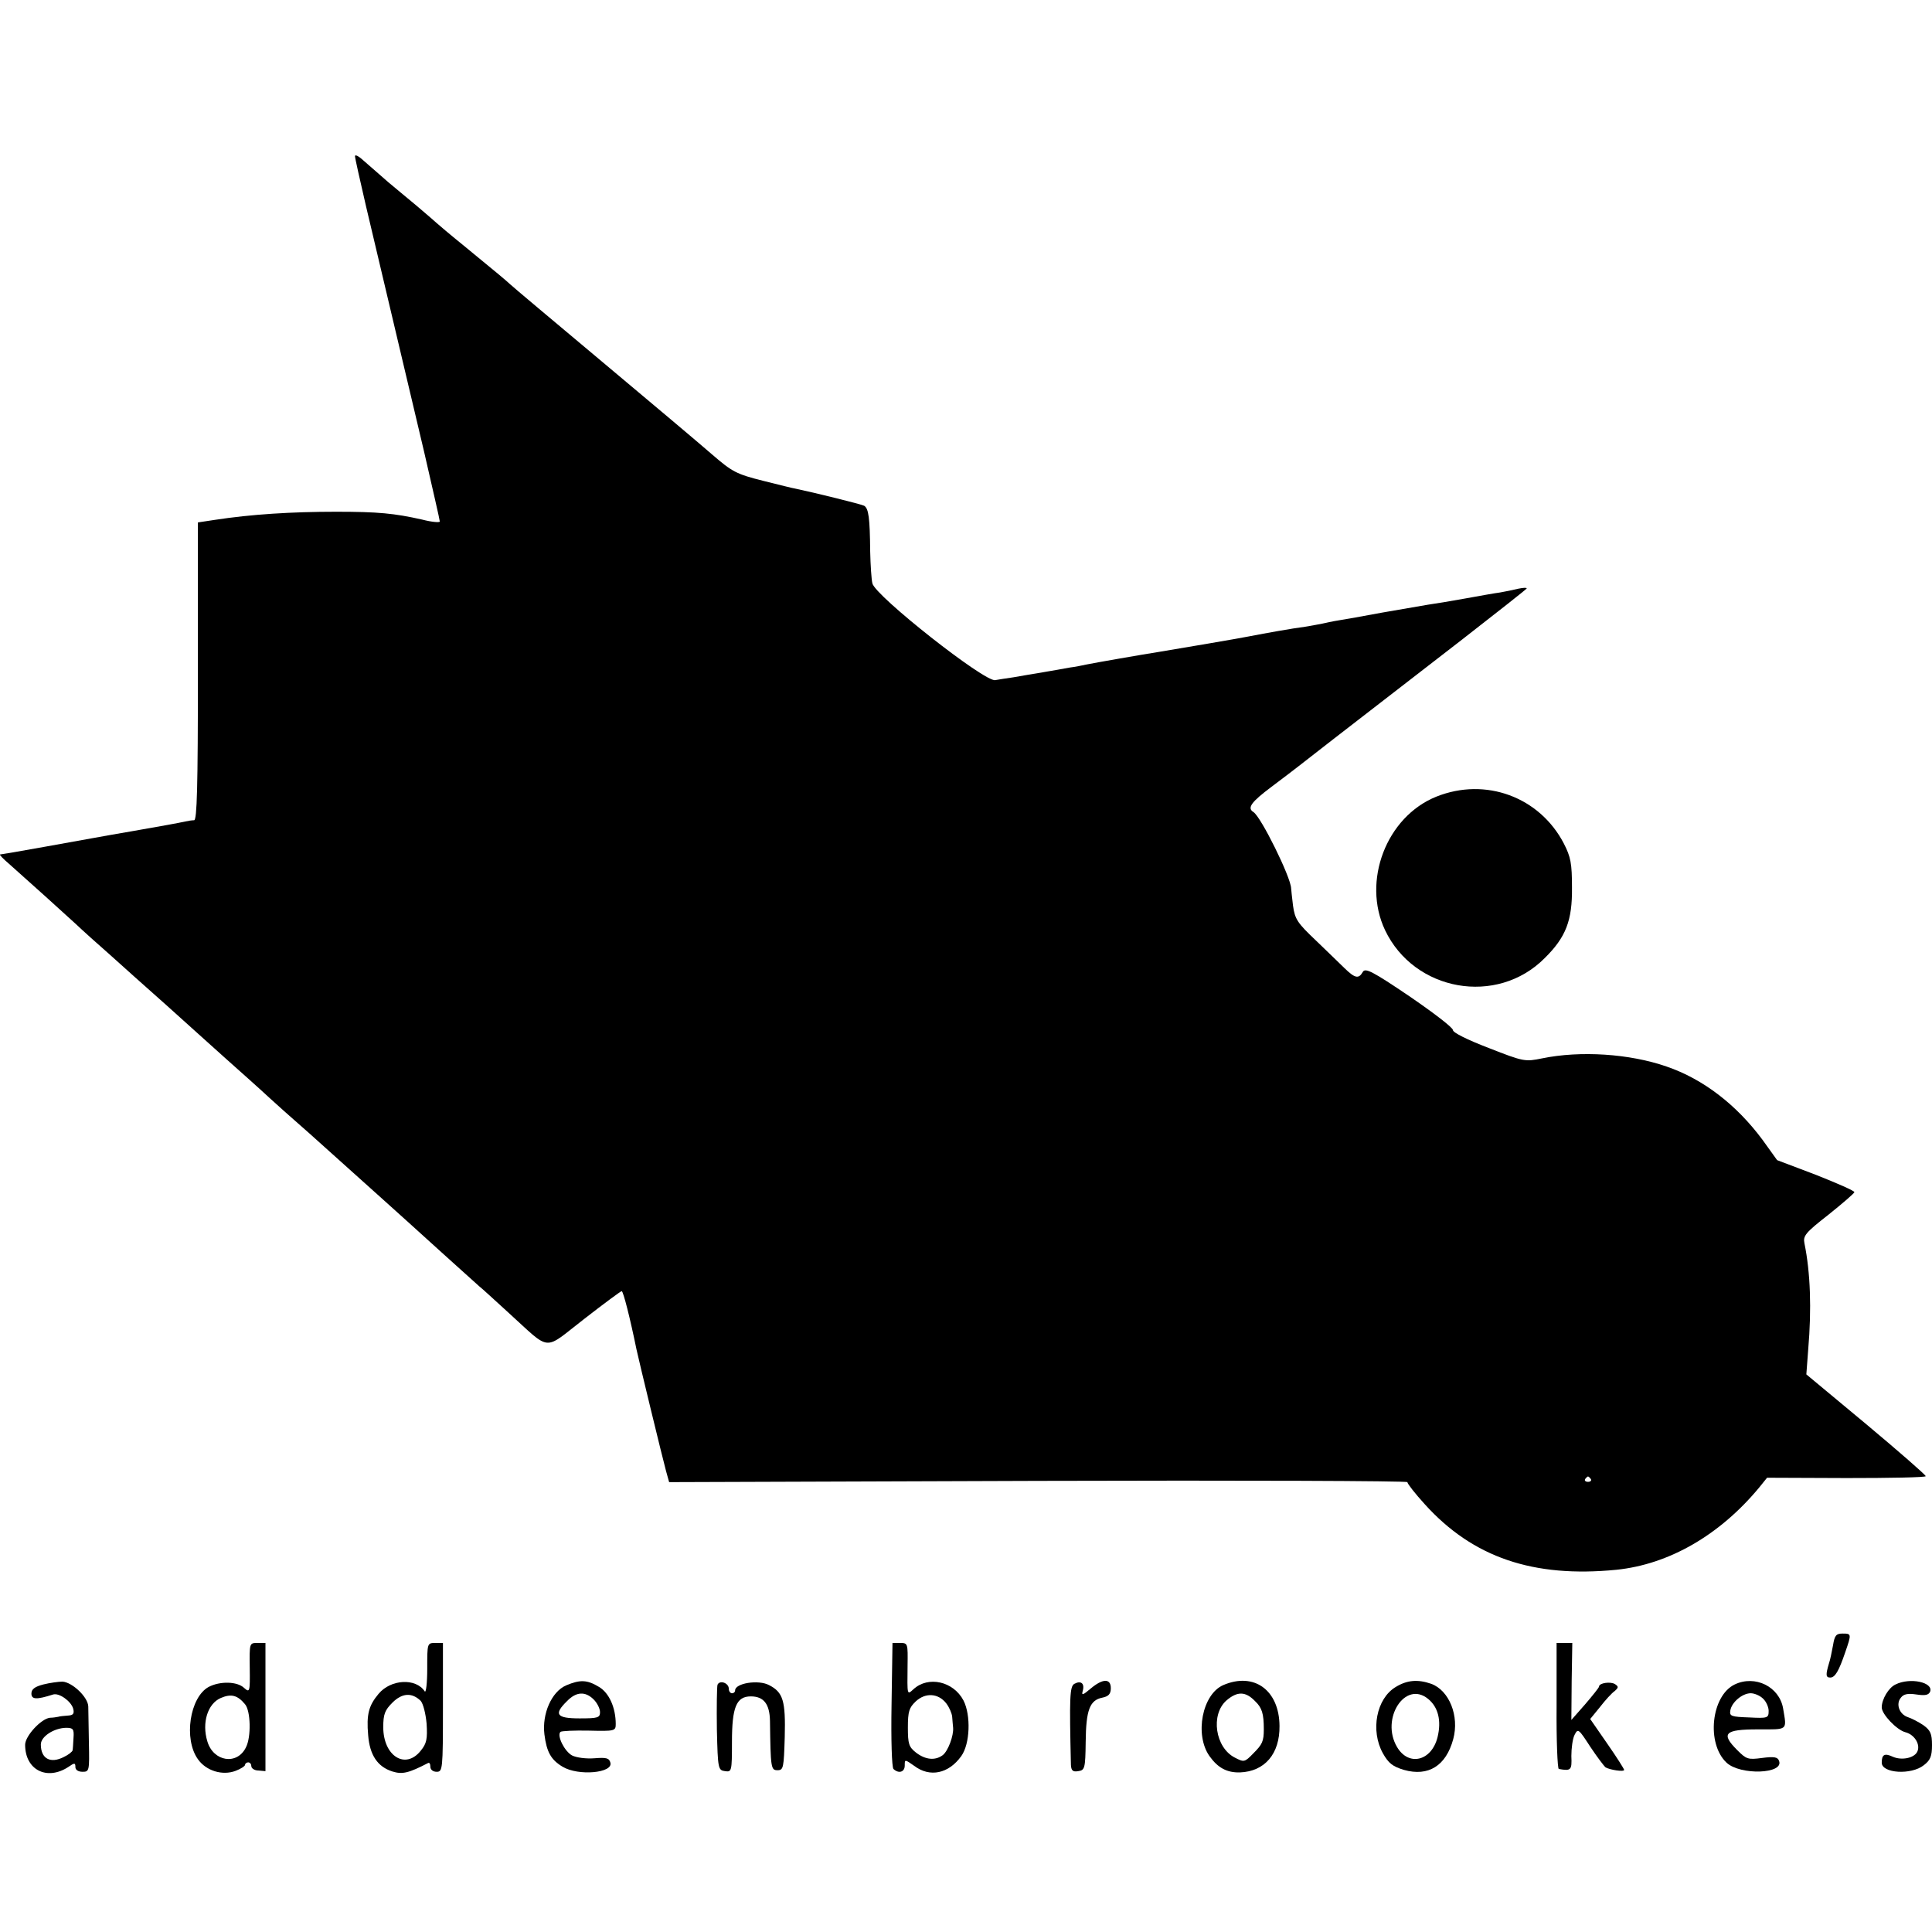
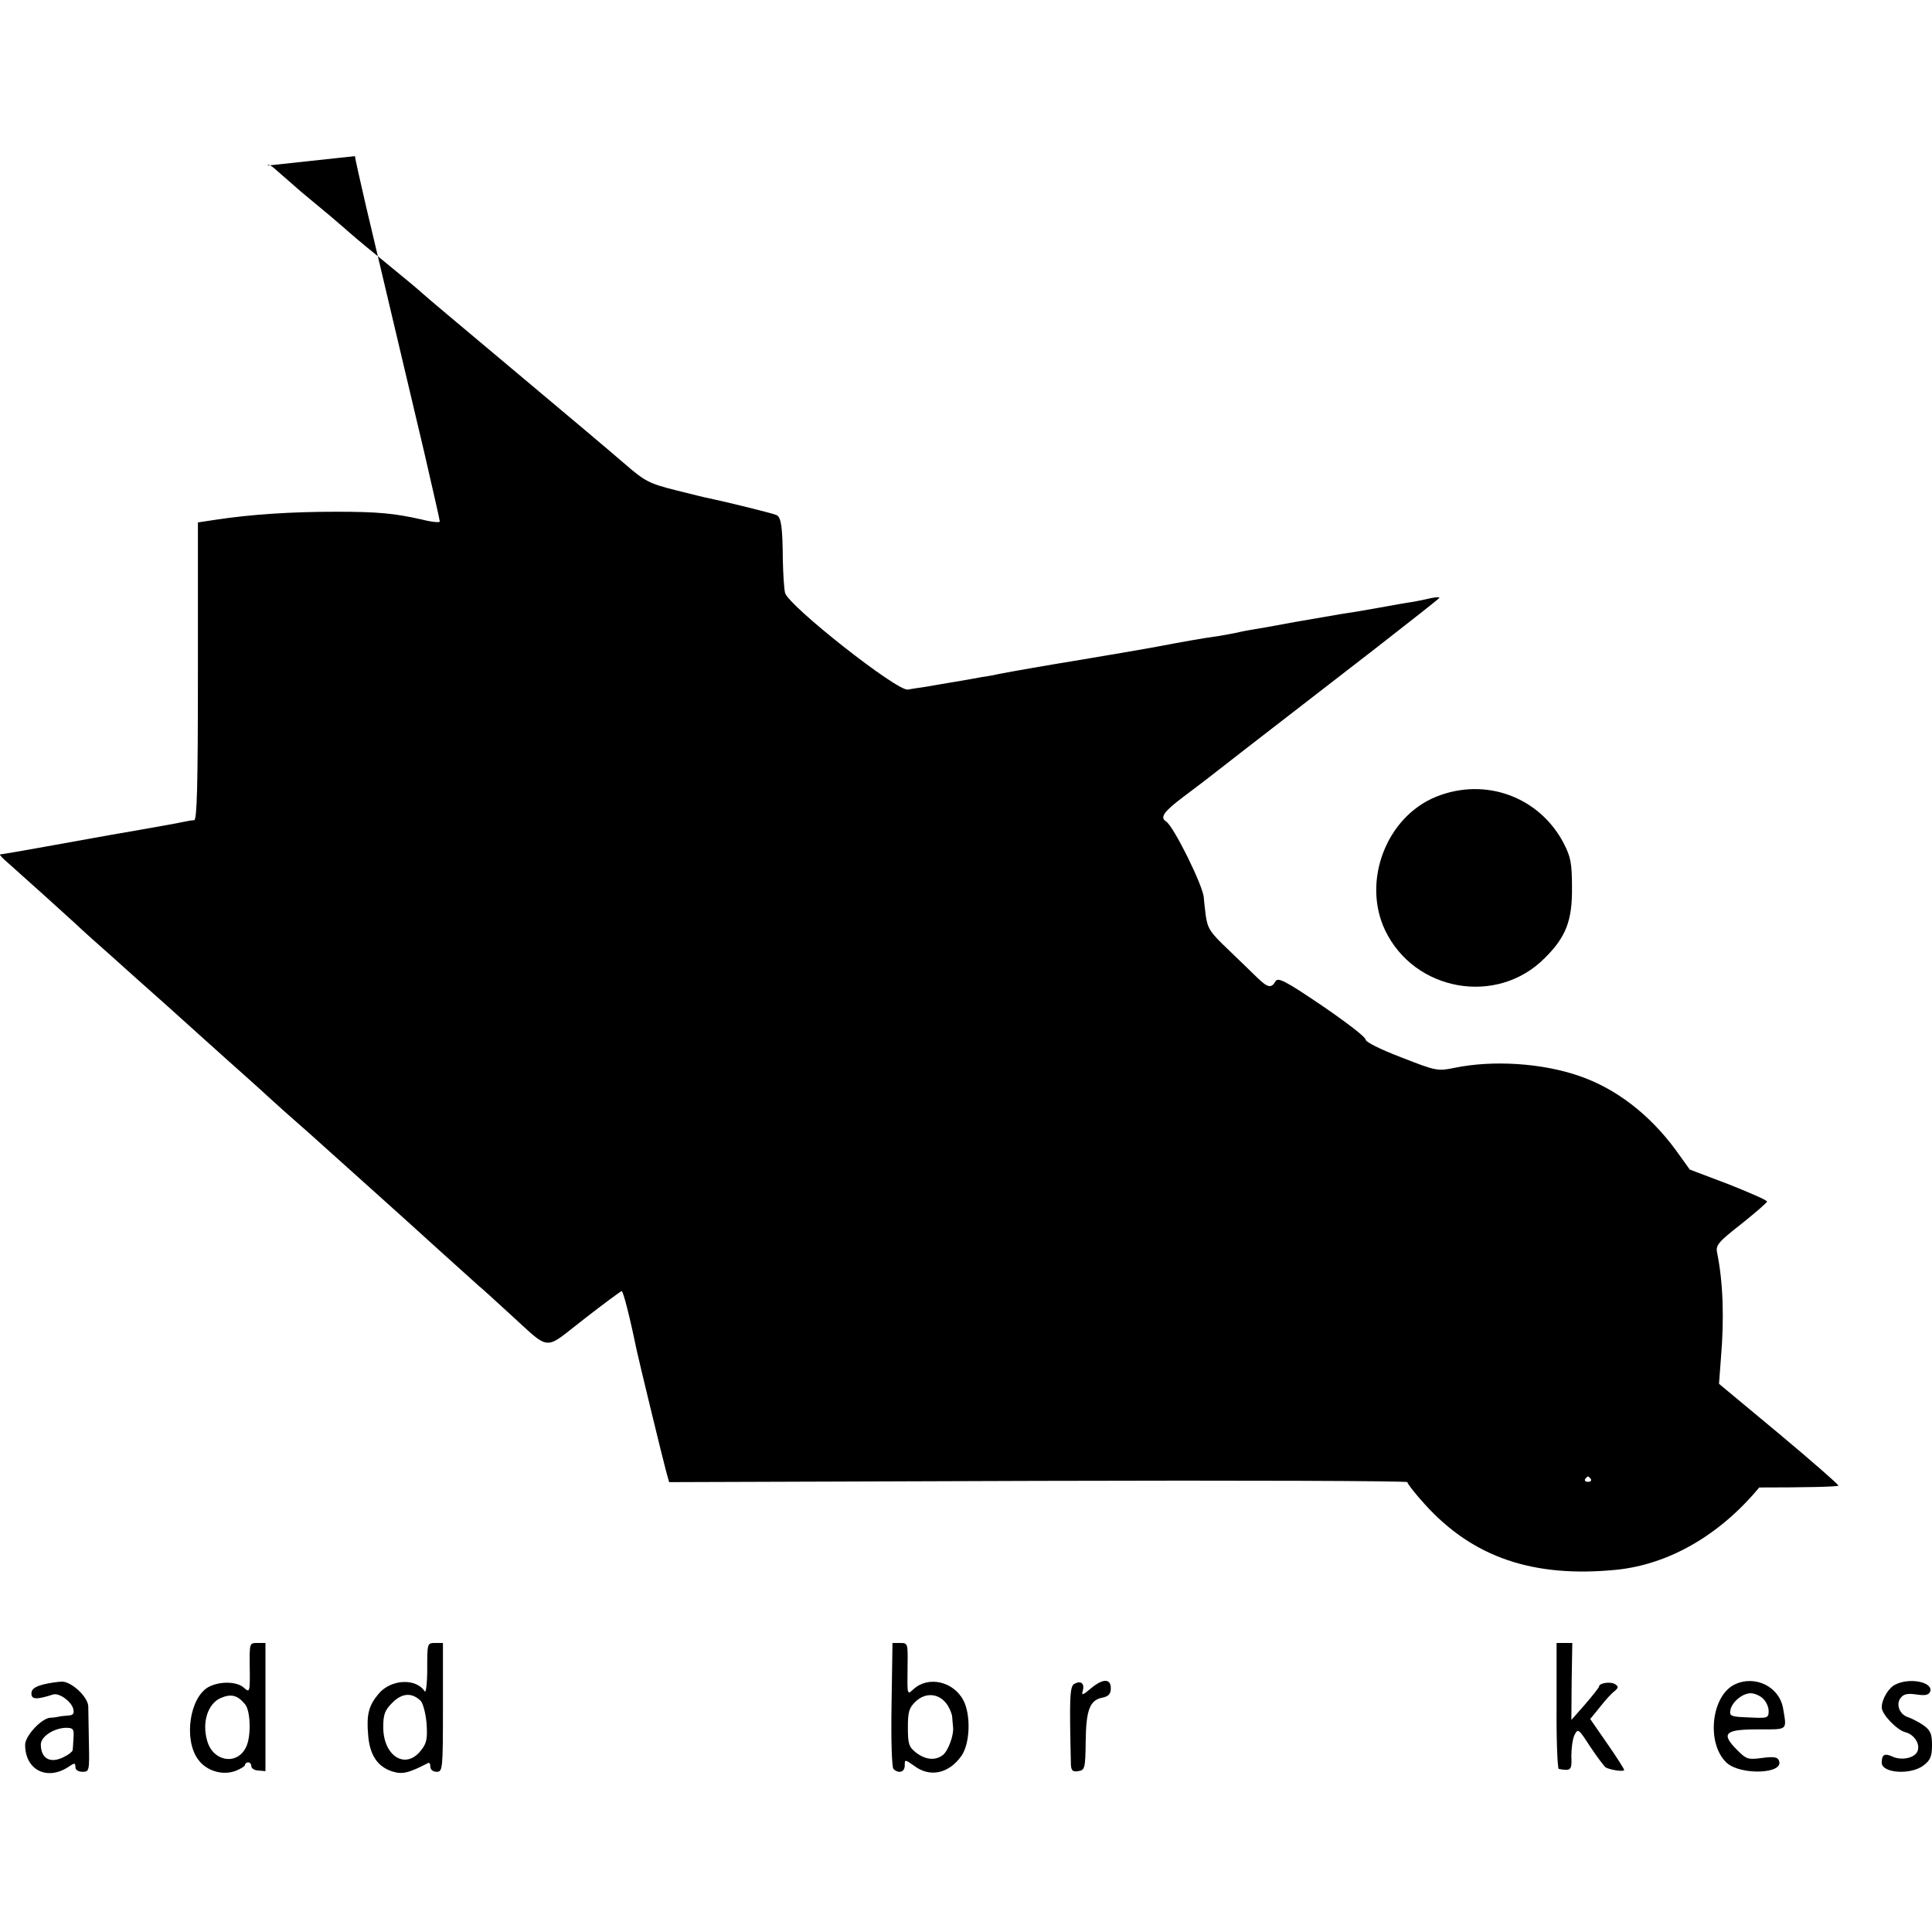
<svg xmlns="http://www.w3.org/2000/svg" version="1.0" width="615pt" height="615pt" viewBox="0 0 615 615" preserveAspectRatio="xMidYMid meet">
  <g transform="translate(0,615) scale(0.1,-0.1)" fill="#000000" stroke="none">
-     <path d="M1130 5653 c0 -6 16 -77 35 -159 49 -207 125 -529 185 -782 27 -118 50 -217 50 -222 0 -4 -25 -2 -56 6 -89 20 -140 25 -274 25 -141 0 -270 -8 -387 -26 l-53 -8 0 -473 c0 -372 -3 -474 -12 -475 -7 0 -20 -2 -28 -4 -23 -5 -78 -15 -170 -31 -111 -19 -112 -20 -275 -49 -77 -14 -142 -25 -145 -25 -3 0 10 -14 29 -30 63 -56 173 -155 212 -191 21 -20 71 -65 111 -100 39 -35 119 -107 178 -159 58 -52 143 -129 189 -170 46 -41 109 -97 139 -125 30 -27 64 -58 76 -68 11 -10 35 -31 51 -45 206 -185 321 -288 325 -292 5 -5 198 -179 216 -195 7 -5 48 -43 92 -83 139 -126 109 -123 241 -21 63 49 117 89 120 89 5 0 27 -87 47 -185 6 -29 85 -355 94 -387 l10 -36 1175 4 c646 2 1175 0 1175 -4 0 -5 25 -37 56 -71 153 -169 345 -234 609 -208 168 17 330 111 455 262 l25 31 253 -1 c138 0 252 2 252 6 0 4 -86 79 -190 166 l-190 158 6 80 c11 129 7 244 -12 337 -5 24 3 34 76 91 45 36 82 68 83 72 1 4 -54 28 -122 55 l-124 47 -46 64 c-83 112 -189 194 -306 234 -118 41 -274 51 -396 26 -54 -11 -58 -11 -170 33 -68 26 -114 49 -114 57 0 8 -63 56 -139 108 -117 79 -140 91 -148 77 -13 -23 -25 -20 -58 12 -15 15 -57 55 -92 89 -58 55 -66 67 -72 110 -3 26 -6 51 -6 55 -1 36 -96 228 -120 243 -21 13 -7 32 57 80 37 28 77 58 88 67 20 16 109 85 519 402 113 88 206 161 206 163 0 3 -12 2 -27 -1 -16 -4 -41 -9 -58 -12 -16 -2 -66 -11 -110 -19 -44 -8 -98 -17 -120 -20 -22 -4 -87 -15 -145 -25 -58 -11 -121 -22 -140 -25 -19 -3 -42 -8 -50 -10 -8 -2 -33 -6 -55 -10 -40 -5 -129 -21 -175 -30 -23 -5 -235 -41 -290 -50 -51 -8 -206 -35 -230 -40 -14 -3 -38 -8 -55 -10 -16 -3 -55 -10 -85 -15 -30 -5 -72 -12 -94 -16 -21 -3 -47 -7 -58 -9 -33 -7 -382 268 -391 308 -3 12 -6 58 -7 102 -1 107 -5 136 -19 145 -9 5 -159 42 -221 55 -3 0 -47 11 -99 24 -88 22 -100 29 -165 85 -39 34 -197 167 -351 296 -154 129 -285 239 -291 245 -14 13 -39 34 -144 120 -47 38 -87 72 -90 75 -3 3 -32 28 -65 56 -33 27 -73 61 -89 74 -16 14 -34 30 -40 35 -7 6 -24 21 -39 34 -15 14 -27 20 -27 14z m3934 -4211 c3 -5 -1 -9 -9 -9 -8 0 -12 4 -9 9 3 4 7 8 9 8 2 0 6 -4 9 -8z" />
+     <path d="M1130 5653 c0 -6 16 -77 35 -159 49 -207 125 -529 185 -782 27 -118 50 -217 50 -222 0 -4 -25 -2 -56 6 -89 20 -140 25 -274 25 -141 0 -270 -8 -387 -26 l-53 -8 0 -473 c0 -372 -3 -474 -12 -475 -7 0 -20 -2 -28 -4 -23 -5 -78 -15 -170 -31 -111 -19 -112 -20 -275 -49 -77 -14 -142 -25 -145 -25 -3 0 10 -14 29 -30 63 -56 173 -155 212 -191 21 -20 71 -65 111 -100 39 -35 119 -107 178 -159 58 -52 143 -129 189 -170 46 -41 109 -97 139 -125 30 -27 64 -58 76 -68 11 -10 35 -31 51 -45 206 -185 321 -288 325 -292 5 -5 198 -179 216 -195 7 -5 48 -43 92 -83 139 -126 109 -123 241 -21 63 49 117 89 120 89 5 0 27 -87 47 -185 6 -29 85 -355 94 -387 l10 -36 1175 4 c646 2 1175 0 1175 -4 0 -5 25 -37 56 -71 153 -169 345 -234 609 -208 168 17 330 111 455 262 c138 0 252 2 252 6 0 4 -86 79 -190 166 l-190 158 6 80 c11 129 7 244 -12 337 -5 24 3 34 76 91 45 36 82 68 83 72 1 4 -54 28 -122 55 l-124 47 -46 64 c-83 112 -189 194 -306 234 -118 41 -274 51 -396 26 -54 -11 -58 -11 -170 33 -68 26 -114 49 -114 57 0 8 -63 56 -139 108 -117 79 -140 91 -148 77 -13 -23 -25 -20 -58 12 -15 15 -57 55 -92 89 -58 55 -66 67 -72 110 -3 26 -6 51 -6 55 -1 36 -96 228 -120 243 -21 13 -7 32 57 80 37 28 77 58 88 67 20 16 109 85 519 402 113 88 206 161 206 163 0 3 -12 2 -27 -1 -16 -4 -41 -9 -58 -12 -16 -2 -66 -11 -110 -19 -44 -8 -98 -17 -120 -20 -22 -4 -87 -15 -145 -25 -58 -11 -121 -22 -140 -25 -19 -3 -42 -8 -50 -10 -8 -2 -33 -6 -55 -10 -40 -5 -129 -21 -175 -30 -23 -5 -235 -41 -290 -50 -51 -8 -206 -35 -230 -40 -14 -3 -38 -8 -55 -10 -16 -3 -55 -10 -85 -15 -30 -5 -72 -12 -94 -16 -21 -3 -47 -7 -58 -9 -33 -7 -382 268 -391 308 -3 12 -6 58 -7 102 -1 107 -5 136 -19 145 -9 5 -159 42 -221 55 -3 0 -47 11 -99 24 -88 22 -100 29 -165 85 -39 34 -197 167 -351 296 -154 129 -285 239 -291 245 -14 13 -39 34 -144 120 -47 38 -87 72 -90 75 -3 3 -32 28 -65 56 -33 27 -73 61 -89 74 -16 14 -34 30 -40 35 -7 6 -24 21 -39 34 -15 14 -27 20 -27 14z m3934 -4211 c3 -5 -1 -9 -9 -9 -8 0 -12 4 -9 9 3 4 7 8 9 8 2 0 6 -4 9 -8z" />
    <path d="M4572 3614 c-159 -64 -237 -269 -163 -425 93 -195 356 -242 508 -89 68 67 88 120 87 224 0 78 -4 98 -26 141 -77 148 -249 212 -406 149z" />
-     <path d="M5835 913 c-4 -21 -9 -47 -13 -58 -11 -37 -10 -45 4 -45 15 0 27 19 48 81 20 58 20 59 -9 59 -20 0 -25 -6 -30 -37z" />
    <path d="M795 840 c1 -76 0 -79 -18 -63 -22 21 -77 22 -113 3 -60 -33 -80 -166 -34 -230 26 -37 78 -53 120 -37 16 6 30 15 30 19 0 4 5 8 10 8 6 0 10 -6 10 -12 0 -7 10 -14 23 -14 l22 -2 0 204 0 204 -26 0 c-25 0 -25 0 -24 -80z m-15 -115 c18 -21 20 -104 3 -137 -28 -58 -104 -46 -123 19 -18 59 1 120 43 138 33 14 53 9 77 -20z" />
    <path d="M1360 838 c0 -46 -4 -78 -8 -72 -28 43 -108 39 -147 -8 -31 -37 -39 -65 -33 -132 5 -63 30 -100 77 -115 32 -10 52 -5 114 27 4 2 7 -3 7 -12 0 -9 8 -16 20 -16 19 0 20 7 20 205 l0 205 -25 0 c-25 0 -25 -1 -25 -82z m-21 -102 c8 -9 16 -40 19 -73 3 -48 0 -63 -18 -85 -49 -63 -120 -18 -120 74 0 41 5 54 29 78 31 31 62 33 90 6z" />
    <path d="M2838 724 c-2 -114 1 -199 6 -205 17 -16 36 -10 36 11 0 20 0 20 30 -1 50 -38 110 -25 150 31 28 39 31 130 7 177 -32 61 -112 79 -159 36 -21 -19 -20 -21 -19 75 1 70 1 72 -23 72 l-25 0 -3 -196z m174 4 c10 -13 18 -32 19 -43 1 -11 2 -27 3 -35 2 -25 -16 -74 -33 -87 -24 -18 -55 -15 -85 8 -23 18 -26 28 -26 80 0 51 4 63 25 83 31 29 72 26 97 -6z" />
    <path d="M4955 720 c-1 -110 3 -201 7 -201 39 -7 42 -4 40 41 0 25 4 55 10 67 11 22 13 20 50 -37 22 -33 44 -62 49 -66 14 -8 59 -15 59 -8 0 3 -24 41 -54 84 l-54 78 31 38 c17 22 38 45 47 51 12 11 13 14 1 22 -14 9 -51 4 -51 -8 0 -3 -20 -28 -44 -56 l-44 -50 1 123 2 122 -25 0 -25 0 0 -200z" />
    <path d="M138 788 c-27 -7 -38 -15 -38 -29 0 -19 16 -20 69 -3 19 6 57 -21 64 -45 4 -16 0 -21 -16 -22 -12 -1 -26 -2 -32 -4 -5 -1 -17 -3 -26 -3 -28 -3 -79 -58 -79 -86 0 -80 69 -115 137 -71 20 14 23 14 23 0 0 -9 9 -15 23 -15 21 0 22 3 20 92 -1 51 -2 104 -2 116 -1 30 -51 77 -82 79 -13 0 -41 -4 -61 -9z m96 -170 c-1 -18 -2 -36 -3 -40 -1 -4 -13 -14 -28 -21 -43 -22 -73 -5 -73 40 0 25 41 52 80 53 23 0 26 -4 24 -32z" />
-     <path d="M1802 785 c-46 -20 -77 -90 -69 -156 7 -56 21 -81 58 -103 50 -30 161 -20 152 13 -4 15 -13 17 -51 14 -27 -2 -57 2 -71 9 -24 13 -49 63 -37 75 3 3 44 5 91 4 82 -2 85 -1 85 21 0 52 -21 99 -53 118 -38 23 -60 24 -105 5z m88 -45 c11 -11 20 -29 20 -40 0 -18 -7 -20 -65 -20 -74 0 -83 13 -40 55 29 30 58 32 85 5z" />
-     <path d="M2284 787 c-2 -7 -3 -71 -2 -143 3 -125 4 -129 26 -132 21 -3 22 -1 22 93 0 111 14 145 60 145 41 0 60 -24 61 -78 2 -150 3 -157 24 -157 19 0 20 8 23 105 3 116 -5 143 -50 166 -34 18 -108 6 -108 -17 0 -5 -4 -9 -10 -9 -5 0 -10 6 -10 14 0 19 -29 29 -36 13z" />
    <path d="M3420 790 c-15 -8 -16 -45 -11 -258 1 -18 6 -23 23 -20 21 3 23 8 24 93 1 102 13 133 53 141 20 4 27 12 27 30 0 32 -26 31 -64 -1 -26 -22 -30 -23 -25 -6 6 23 -7 32 -27 21z" />
-     <path d="M3894 786 c-67 -29 -92 -158 -44 -226 27 -38 56 -53 97 -52 79 3 127 59 126 148 -1 114 -81 172 -179 130z m101 -51 c22 -21 28 -39 28 -90 0 -38 -5 -48 -33 -76 -28 -29 -30 -29 -59 -14 -63 32 -78 137 -27 182 35 30 61 29 91 -2z" />
-     <path d="M4443 780 c-62 -37 -81 -139 -41 -211 18 -32 31 -42 67 -53 78 -22 134 13 157 98 20 74 -13 155 -70 176 -43 15 -77 12 -113 -10z m103 -38 c32 -26 43 -69 30 -122 -19 -76 -92 -94 -129 -31 -53 90 26 213 99 153z" />
    <path d="M5522 788 c-75 -36 -91 -188 -26 -249 44 -41 184 -36 167 6 -4 12 -16 14 -54 9 -45 -6 -50 -4 -79 25 -53 53 -40 66 65 66 98 0 93 -5 81 67 -12 69 -89 107 -154 76z m90 -45 c10 -9 18 -27 18 -39 0 -23 -3 -24 -62 -21 -57 2 -63 4 -60 22 4 26 38 55 65 55 11 0 29 -7 39 -17z" />
    <path d="M6034 788 c-22 -10 -44 -47 -44 -73 0 -22 48 -72 75 -79 28 -7 48 -37 39 -60 -8 -22 -50 -31 -79 -18 -26 12 -35 7 -35 -19 0 -34 94 -40 134 -8 21 16 26 29 26 64 0 36 -5 47 -27 63 -16 11 -38 22 -50 26 -27 9 -39 42 -22 62 9 12 23 14 50 10 27 -4 38 -2 43 9 11 30 -64 46 -110 23z" />
  </g>
</svg>